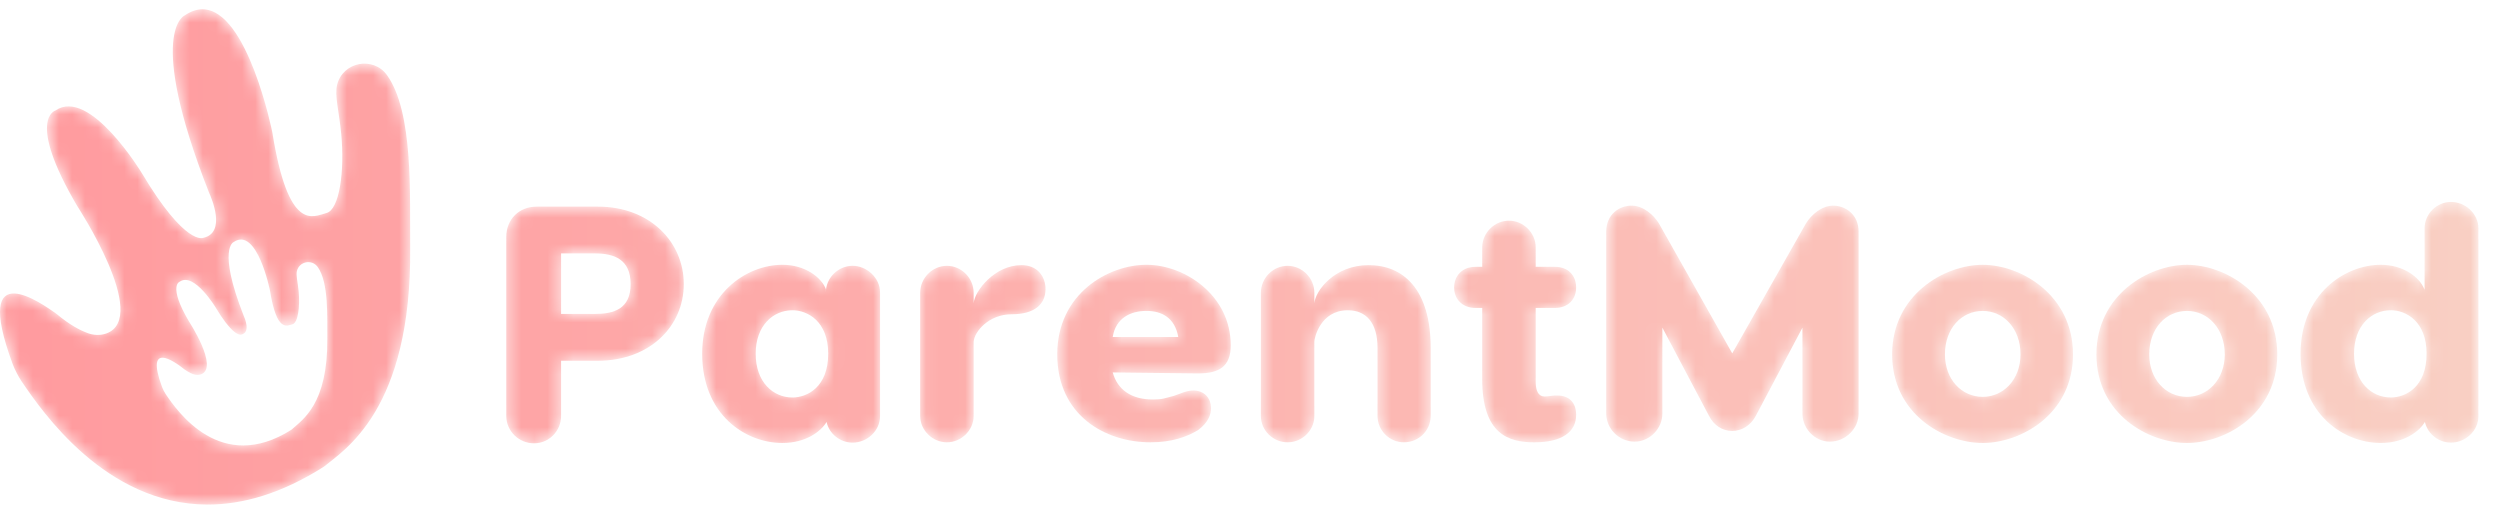
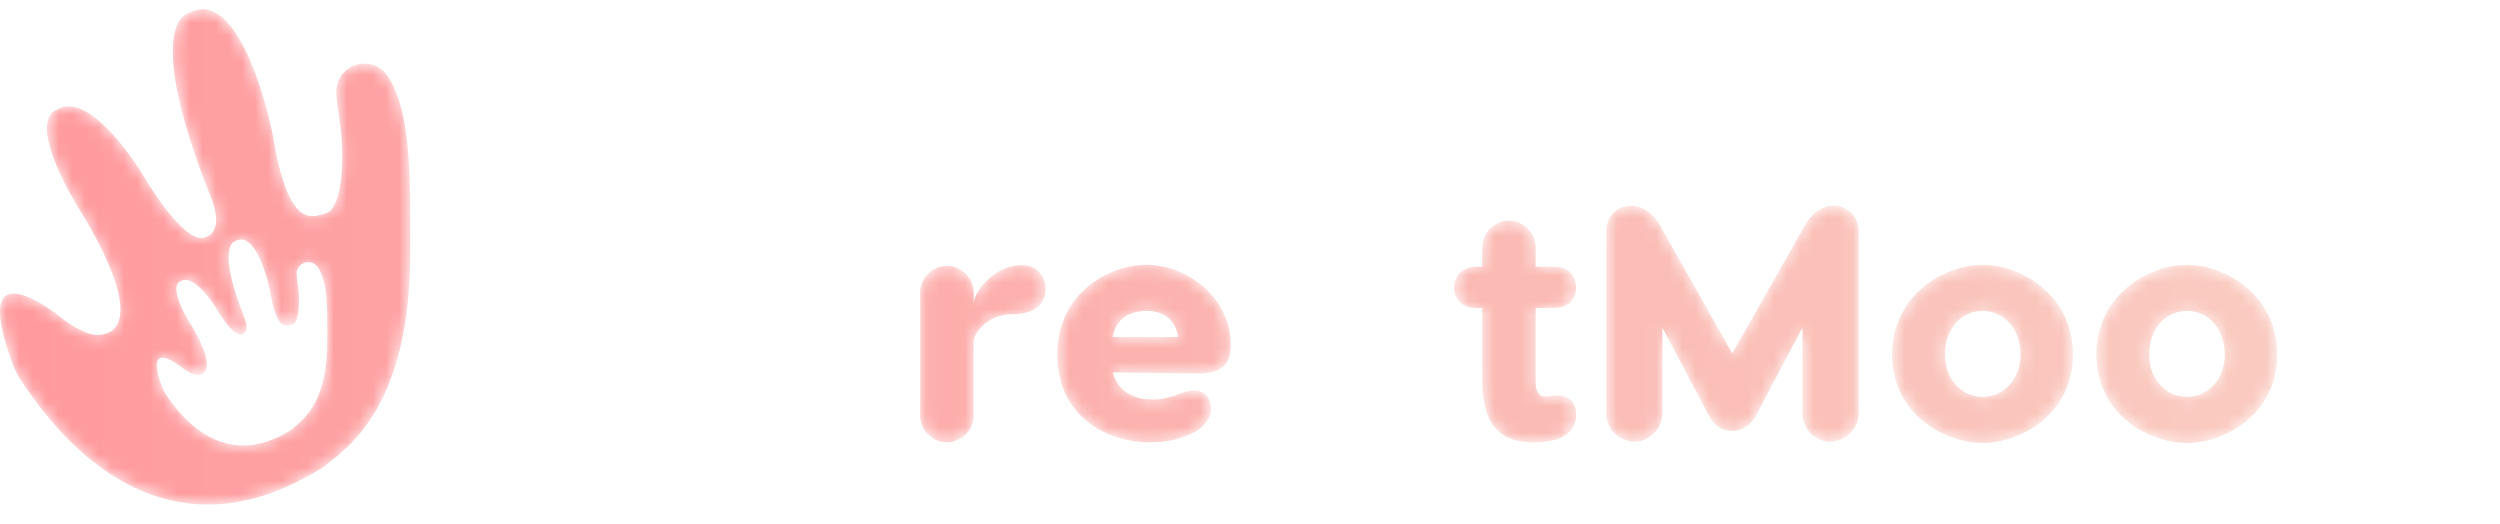
<svg xmlns="http://www.w3.org/2000/svg" xmlns:xlink="http://www.w3.org/1999/xlink" version="1.1" viewBox="0 0 191 40">
  <defs>
    <path id="k" d="m2.688 0.654c-1.354 0-2.324 0.97-2.324 2.324v13.665c0 1.149 0.945 2.094 2.12 2.094 1.149 0 2.068-0.945 2.068-2.094v-4.215h2.81c3.984 0 6.564-2.656 6.564-5.849 0-3.218-2.58-5.925-6.564-5.925h-4.674zm1.864 3.575h2.58c1.456 0 2.733 0.434 2.733 2.35 0 1.889-1.277 2.273-2.733 2.273h-2.58v-4.623z" />
    <linearGradient id="aa" x1="-282.21%" x2="1106.7%" y1="49.999%" y2="49.999%">
      <stop stop-color="#FF9A9E" offset="0" />
      <stop stop-color="#F9CFC3" offset="1" />
    </linearGradient>
    <path id="b" d="m0.432 6.925c0 4.674 3.32 6.819 6.129 6.819 1.865 0 2.989-0.945 3.372-1.609 0.204 0.92 1.047 1.583 1.992 1.583 1.098 0 2.094-0.894 2.094-2.017v-9.476c0-1.098-1.021-2.018-2.094-2.018-1.098 0-2.043 0.92-2.043 2.018v-0.231c-0.332-0.893-1.583-1.864-3.321-1.864-2.757 0-6.129 2.247-6.129 6.794m4.087 0c0-2.171 1.353-3.321 2.808-3.321 1.124 0 2.733 0.817 2.733 3.321 0 2.554-1.609 3.345-2.733 3.345-1.455 0-2.808-1.149-2.808-3.345" />
    <linearGradient id="x" x1="-391.87%" x2="994.55%" y1="49.999%" y2="49.999%">
      <stop stop-color="#FF9A9E" offset="0" />
      <stop stop-color="#F9CFC3" offset="1" />
    </linearGradient>
    <path id="a" d="m4.143 3.069v-0.793c0-1.149-0.944-2.068-2.043-2.068-1.098 0-2.043 0.92-2.043 2.068v9.4c0 1.098 0.946 2.017 2.043 2.017 1.098 0 2.043-0.92 2.043-2.017v-5.671c0.051-0.741 1.124-2.095 2.912-2.095 1.737 0 2.579-0.766 2.579-1.916 0-0.97-0.613-1.838-1.838-1.838-2.043 0-3.575 1.966-3.653 2.912" />
    <linearGradient id="w" x1="-729.81%" x2="1237%" y1="50%" y2="50%">
      <stop stop-color="#FF9A9E" offset="0" />
      <stop stop-color="#F9CFC3" offset="1" />
    </linearGradient>
    <path id="j" d="m0.597 6.976c0 4.648 3.653 6.717 7.125 6.717 1.61 0 2.784-0.409 3.652-0.945 0.767-0.587 0.971-1.175 0.971-1.66 0-0.766-0.511-1.355-1.355-1.355-0.51 0-0.944 0.231-1.48 0.409-0.716 0.179-0.844 0.28-1.61 0.28-1.66 0-2.707-0.766-3.064-2.069l6.512 0.077c1.635 0 2.504-0.536 2.504-2.146 0-3.832-3.525-6.155-6.437-6.155-2.911 0-6.819 2.197-6.819 6.845m6.819-3.321c1.176 0 2.171 0.536 2.427 1.992h-5.006c0.23-1.456 1.379-1.992 2.579-1.992" />
    <linearGradient id="ag" x1="-606.31%" x2="814.77%" y1="50%" y2="50%">
      <stop stop-color="#FF9A9E" offset="0" />
      <stop stop-color="#F9CFC3" offset="1" />
    </linearGradient>
-     <path id="i" d="m4.629 3.069v-0.793c0-1.149-0.944-2.068-2.043-2.068s-2.043 0.92-2.043 2.068v9.4c0 1.123 0.945 2.017 2.043 2.017s2.043-0.894 2.043-2.017v-5.671c0-0.281 0.46-2.401 2.554-2.401 1.355 0 2.273 0.894 2.273 2.886v5.185c0 1.123 0.92 2.017 2.018 2.017 1.123 0 2.043-0.894 2.043-2.017v-5.185c0-4.496-2.094-6.334-4.75-6.334-2.605 0-4.061 1.966-4.138 2.912" />
    <linearGradient id="af" x1="-739.38%" x2="712.55%" y1="50%" y2="50%">
      <stop stop-color="#FF9A9E" offset="0" />
      <stop stop-color="#F9CFC3" offset="1" />
    </linearGradient>
    <path id="h" d="m2.551 2.351v1.482h-0.511c-0.996 0-1.634 0.664-1.634 1.584 0 0.893 0.638 1.557 1.634 1.557h0.511v5.44c0 4.215 2.018 4.828 3.984 4.828 2.069 0 3.193-0.766 3.193-2.094 0-0.945-0.536-1.482-1.43-1.482-0.281-0.026-0.715 0.076-0.971 0.076-0.485 0-0.689-0.434-0.689-1.124v-5.644h1.481c0.996 0 1.609-0.664 1.609-1.557 0-0.92-0.613-1.584-1.609-1.584h-1.481v-1.482c0-1.124-0.945-2.043-2.043-2.043s-2.043 0.919-2.043 2.043" />
    <linearGradient id="ae" x1="-1187.4%" x2="833.33%" y1="49.999%" y2="49.999%">
      <stop stop-color="#FF9A9E" offset="0" />
      <stop stop-color="#F9CFC3" offset="1" />
    </linearGradient>
    <path id="g" d="m15.923 1.957l-5.619 9.909-5.593-9.909c-0.409-0.69-1.227-1.379-2.095-1.379-0.945 0-1.941 0.663-1.941 1.992v13.894c0 1.149 0.97 2.145 2.171 2.145 1.149 0 2.119-0.996 2.119-2.145v-6.565l3.55 6.717c0.383 0.766 1.047 1.175 1.788 1.175 0.741 0 1.43-0.434 1.813-1.175l3.55-6.717v6.565c0 1.149 0.945 2.145 2.095 2.145 1.2 0 2.197-0.996 2.197-2.145v-13.894c0-1.329-1.022-1.992-1.941-1.992-0.868 0-1.685 0.69-2.094 1.379" />
    <linearGradient id="ad" x1="-634.32%" x2="342.59%" y1="49.999%" y2="49.999%">
      <stop stop-color="#FF9A9E" offset="0" />
      <stop stop-color="#F9CFC3" offset="1" />
    </linearGradient>
    <path id="f" d="m0.52 6.976c0 4.572 3.984 6.768 6.921 6.768 2.91 0 6.895-2.197 6.895-6.768 0-4.546-3.985-6.845-6.895-6.845-2.938 0-6.921 2.299-6.921 6.845m4.034 0c0-1.992 1.277-3.321 2.887-3.321 1.583 0 2.886 1.328 2.886 3.321 0 1.915-1.303 3.244-2.886 3.244-1.61 0-2.887-1.329-2.887-3.244" />
    <linearGradient id="ac" x1="-1043.3%" x2="320.05%" y1="49.999%" y2="49.999%">
      <stop stop-color="#FF9A9E" offset="0" />
      <stop stop-color="#F9CFC3" offset="1" />
    </linearGradient>
    <path id="e" d="m0.517 6.976c0 4.572 3.984 6.768 6.921 6.768 2.911 0 6.895-2.197 6.895-6.768 0-4.546-3.984-6.845-6.895-6.845-2.938 0-6.921 2.299-6.921 6.845m4.035 0c0-1.992 1.277-3.321 2.886-3.321 1.583 0 2.886 1.328 2.886 3.321 0 1.915-1.303 3.244-2.886 3.244-1.609 0-2.886-1.329-2.886-3.244" />
    <linearGradient id="ab" x1="-1156.3%" x2="207.09%" y1="49.999%" y2="49.999%">
      <stop stop-color="#FF9A9E" offset="0" />
      <stop stop-color="#F9CFC3" offset="1" />
    </linearGradient>
    <path id="d" d="m9.989 2.314v4.571c-0.026 0.102-0.026 0.204-0.026 0.307v-0.231c-0.332-0.893-1.583-1.864-3.32-1.864-2.758 0-6.13 2.247-6.13 6.794 0 4.674 3.321 6.819 6.13 6.819 1.864 0 2.988-0.945 3.371-1.609 0.205 0.92 1.047 1.583 1.992 1.583 1.098 0 2.094-0.894 2.094-2.017v-14.354c0-1.098-0.97-2.018-2.094-2.018-1.098 0-2.018 0.92-2.018 2.018m-5.388 9.577c0-2.171 1.353-3.321 2.809-3.321 1.124 0 2.732 0.817 2.732 3.321 0 2.554-1.609 3.345-2.732 3.345-1.456 0-2.809-1.149-2.809-3.345" />
    <linearGradient id="z" x1="-1290.7%" x2="95.731%" y1="49.999%" y2="49.999%">
      <stop stop-color="#FF9A9E" offset="0" />
      <stop stop-color="#F9CFC3" offset="1" />
    </linearGradient>
    <path id="c" d="m15.444 0.476c-0.421 0.006-0.864 0.151-1.331 0.469 0 0-2.979 1.182 1.826 13.46 0.014 0.037 0.029 0.073 0.045 0.109 0.173 0.377 1.315 3.023-0.439 3.42 0 0-1.337 0.711-4.706-4.936 0 0-3.986-6.596-6.596-4.792 0 0-2.278 0.617 1.661 7.308 0 0 5.588 8.507 2.221 9.728-0.466 0.169-0.98 0.141-1.445-0.032-0.515-0.192-1.313-0.59-2.311-1.421-0.056-0.047-0.114-0.092-0.173-0.132-0.79-0.533-6.416-4.694-3.224 3.937 0.141 0.381 0.446 0.968 0.674 1.303 1.55 2.28 6.427 9.415 14.223 9.418h0.011c2.628-7.096e-4 5.588-0.812 8.864-2.893 1.523-1.262 6.719-4.308 6.594-16.769-0.039-3.98 0.263-10.284-1.76-13.131-1.056-1.487-3.397-1.039-3.824 0.734-0.2 0.834 0.146 1.968 0.316 3.752 0.27 2.83-0.134 5.773-1.13 6.034-1.045 0.273-2.903 1.511-4.137-6.176 0 0-1.869-9.342-5.307-9.39h-0.053zm2.997 24.851c0.73-0.165 0.255-1.266 0.183-1.423-0.006-0.014-0.013-0.03-0.019-0.045-1.998-5.104-0.759-5.595-0.759-5.595 1.795-1.224 2.782 3.709 2.782 3.709 0.513 3.196 1.285 2.681 1.719 2.568 0.415-0.109 0.583-1.333 0.47-2.509-0.07-0.741-0.215-1.213-0.132-1.56 0.178-0.738 1.15-0.923 1.59-0.305 0.842 1.183 0.72 3.804 0.732 5.458 0.036 5.029-1.867 6.179-2.741 6.972-5.405 3.433-8.742-1.445-9.603-2.713-0.095-0.139-0.222-0.383-0.28-0.541-1.327-3.588 1.012-1.858 1.34-1.637 0.025 0.017 0.049 0.035 0.073 0.055 0.414 0.346 0.746 0.512 0.96 0.591 0.193 0.072 0.407 0.083 0.6 0.013 1.401-0.507-0.922-4.044-0.922-4.044-1.638-2.781-0.691-3.038-0.691-3.038 1.085-0.75 2.742 1.992 2.742 1.992 1.119 1.875 1.699 2.064 1.887 2.064 0.047 0 0.07-0.012 0.07-0.012z" />
    <linearGradient id="y" x1="1.29%" x2="602.35%" y1="50%" y2="50%">
      <stop stop-color="#FF9A9E" offset="0" />
      <stop stop-color="#F9CFC3" offset="1" />
    </linearGradient>
  </defs>
  <g fill="none" fill-rule="evenodd">
    <g transform="translate(-270 -12)">
      <g transform="translate(270 12)">
        <g transform="translate(38.315 15.133)">
          <mask id="s" fill="white">
            <use xlink:href="#k" />
          </mask>
-           <path d="m2.688 0.654c-1.354 0-2.324 0.97-2.324 2.324v13.665c0 1.149 0.945 2.094 2.12 2.094 1.149 0 2.068-0.945 2.068-2.094v-4.215h2.81c3.984 0 6.564-2.656 6.564-5.849 0-3.218-2.58-5.925-6.564-5.925h-4.674zm1.864 3.575h2.58c1.456 0 2.733 0.434 2.733 2.35 0 1.889-1.277 2.273-2.733 2.273h-2.58v-4.623z" fill="url(#aa)" mask="url(#s)" />
        </g>
        <g transform="translate(53.215 20.1)">
          <mask id="m" fill="white">
            <use xlink:href="#b" />
          </mask>
-           <path d="m0.432 6.925c0 4.674 3.32 6.819 6.129 6.819 1.865 0 2.989-0.945 3.372-1.609 0.204 0.92 1.047 1.583 1.992 1.583 1.098 0 2.094-0.894 2.094-2.017v-9.476c0-1.098-1.021-2.018-2.094-2.018-1.098 0-2.043 0.92-2.043 2.018v-0.231c-0.332-0.893-1.583-1.864-3.321-1.864-2.757 0-6.129 2.247-6.129 6.794m4.087 0c0-2.171 1.353-3.321 2.808-3.321 1.124 0 2.733 0.817 2.733 3.321 0 2.554-1.609 3.345-2.733 3.345-1.455 0-2.808-1.149-2.808-3.345" fill="url(#x)" mask="url(#m)" />
        </g>
        <g transform="translate(70.244 20.1)">
          <mask id="l" fill="white">
            <use xlink:href="#a" />
          </mask>
          <path d="m4.143 3.069v-0.793c0-1.149-0.944-2.068-2.043-2.068-1.098 0-2.043 0.92-2.043 2.068v9.4c0 1.098 0.946 2.017 2.043 2.017 1.098 0 2.043-0.92 2.043-2.017v-5.671c0.051-0.741 1.124-2.095 2.912-2.095 1.737 0 2.579-0.766 2.579-1.916 0-0.97-0.613-1.838-1.838-1.838-2.043 0-3.575 1.966-3.653 2.912" fill="url(#w)" mask="url(#l)" />
        </g>
        <g transform="translate(80.177 20.1)">
          <mask id="v" fill="white">
            <use xlink:href="#j" />
          </mask>
          <path d="m0.597 6.976c0 4.648 3.653 6.717 7.125 6.717 1.61 0 2.784-0.409 3.652-0.945 0.767-0.587 0.971-1.175 0.971-1.66 0-0.766-0.511-1.355-1.355-1.355-0.51 0-0.944 0.231-1.48 0.409-0.716 0.179-0.844 0.28-1.61 0.28-1.66 0-2.707-0.766-3.064-2.069l6.512 0.077c1.635 0 2.504-0.536 2.504-2.146 0-3.832-3.525-6.155-6.437-6.155-2.911 0-6.819 2.197-6.819 6.845m6.819-3.321c1.176 0 2.171 0.536 2.427 1.992h-5.006c0.23-1.456 1.379-1.992 2.579-1.992" fill="url(#ag)" mask="url(#v)" />
        </g>
        <g transform="translate(95.787 20.1)">
          <mask id="u" fill="white">
            <use xlink:href="#i" />
          </mask>
          <path d="m4.629 3.069v-0.793c0-1.149-0.944-2.068-2.043-2.068s-2.043 0.92-2.043 2.068v9.4c0 1.123 0.945 2.017 2.043 2.017s2.043-0.894 2.043-2.017v-5.671c0-0.281 0.46-2.401 2.554-2.401 1.355 0 2.273 0.894 2.273 2.886v5.185c0 1.123 0.92 2.017 2.018 2.017 1.123 0 2.043-0.894 2.043-2.017v-5.185c0-4.496-2.094-6.334-4.75-6.334-2.605 0-4.061 1.966-4.138 2.912" fill="url(#af)" mask="url(#u)" />
        </g>
        <g transform="translate(110.69 16.552)">
          <mask id="t" fill="white">
            <use xlink:href="#h" />
          </mask>
          <path d="m2.551 2.351v1.482h-0.511c-0.996 0-1.634 0.664-1.634 1.584 0 0.893 0.638 1.557 1.634 1.557h0.511v5.44c0 4.215 2.018 4.828 3.984 4.828 2.069 0 3.193-0.766 3.193-2.094 0-0.945-0.536-1.482-1.43-1.482-0.281-0.026-0.715 0.076-0.971 0.076-0.485 0-0.689-0.434-0.689-1.124v-5.644h1.481c0.996 0 1.609-0.664 1.609-1.557 0-0.92-0.613-1.584-1.609-1.584h-1.481v-1.482c0-1.124-0.945-2.043-2.043-2.043s-2.043 0.919-2.043 2.043" fill="url(#ae)" mask="url(#t)" />
        </g>
        <g transform="translate(122.04 15.133)">
          <mask id="r" fill="white">
            <use xlink:href="#g" />
          </mask>
          <path d="m15.923 1.957l-5.619 9.909-5.593-9.909c-0.409-0.69-1.227-1.379-2.095-1.379-0.945 0-1.941 0.663-1.941 1.992v13.894c0 1.149 0.97 2.145 2.171 2.145 1.149 0 2.119-0.996 2.119-2.145v-6.565l3.55 6.717c0.383 0.766 1.047 1.175 1.788 1.175 0.741 0 1.43-0.434 1.813-1.175l3.55-6.717v6.565c0 1.149 0.945 2.145 2.095 2.145 1.2 0 2.197-0.996 2.197-2.145v-13.894c0-1.329-1.022-1.992-1.941-1.992-0.868 0-1.685 0.69-2.094 1.379" fill="url(#ad)" mask="url(#r)" />
        </g>
        <g transform="translate(144.04 20.1)">
          <mask id="q" fill="white">
            <use xlink:href="#f" />
          </mask>
          <path d="m0.52 6.976c0 4.572 3.984 6.768 6.921 6.768 2.91 0 6.895-2.197 6.895-6.768 0-4.546-3.985-6.845-6.895-6.845-2.938 0-6.921 2.299-6.921 6.845m4.034 0c0-1.992 1.277-3.321 2.887-3.321 1.583 0 2.886 1.328 2.886 3.321 0 1.915-1.303 3.244-2.886 3.244-1.61 0-2.887-1.329-2.887-3.244" fill="url(#ac)" mask="url(#q)" />
        </g>
        <g transform="translate(159.65 20.1)">
          <mask id="p" fill="white">
            <use xlink:href="#e" />
          </mask>
          <path d="m0.517 6.976c0 4.572 3.984 6.768 6.921 6.768 2.911 0 6.895-2.197 6.895-6.768 0-4.546-3.984-6.845-6.895-6.845-2.938 0-6.921 2.299-6.921 6.845m4.035 0c0-1.992 1.277-3.321 2.886-3.321 1.583 0 2.886 1.328 2.886 3.321 0 1.915-1.303 3.244-2.886 3.244-1.609 0-2.886-1.329-2.886-3.244" fill="url(#ab)" mask="url(#p)" />
        </g>
        <g transform="translate(175.25 15.133)">
          <mask id="o" fill="white">
            <use xlink:href="#d" />
          </mask>
-           <path d="m9.989 2.314v4.571c-0.026 0.102-0.026 0.204-0.026 0.307v-0.231c-0.332-0.893-1.583-1.864-3.32-1.864-2.758 0-6.13 2.247-6.13 6.794 0 4.674 3.321 6.819 6.13 6.819 1.864 0 2.988-0.945 3.371-1.609 0.205 0.92 1.047 1.583 1.992 1.583 1.098 0 2.094-0.894 2.094-2.017v-14.354c0-1.098-0.97-2.018-2.094-2.018-1.098 0-2.018 0.92-2.018 2.018m-5.388 9.577c0-2.171 1.353-3.321 2.809-3.321 1.124 0 2.732 0.817 2.732 3.321 0 2.554-1.609 3.345-2.732 3.345-1.456 0-2.809-1.149-2.809-3.345" fill="url(#z)" mask="url(#o)" />
        </g>
        <g transform="translate(0 .233)">
          <mask id="n" fill="white">
            <use xlink:href="#c" />
          </mask>
          <path d="m15.444 0.476c-0.421 0.006-0.864 0.151-1.331 0.469 0 0-2.979 1.182 1.826 13.46 0.014 0.037 0.029 0.073 0.045 0.109 0.173 0.377 1.315 3.023-0.439 3.42 0 0-1.337 0.711-4.706-4.936 0 0-3.986-6.596-6.596-4.792 0 0-2.278 0.617 1.661 7.308 0 0 5.588 8.507 2.221 9.728-0.466 0.169-0.98 0.141-1.445-0.032-0.515-0.192-1.313-0.59-2.311-1.421-0.056-0.047-0.114-0.092-0.173-0.132-0.79-0.533-6.416-4.694-3.224 3.937 0.141 0.381 0.446 0.968 0.674 1.303 1.55 2.28 6.427 9.415 14.223 9.418h0.011c2.628-7.096e-4 5.588-0.812 8.864-2.893 1.523-1.262 6.719-4.308 6.594-16.769-0.039-3.98 0.263-10.284-1.76-13.131-1.056-1.487-3.397-1.039-3.824 0.734-0.2 0.834 0.146 1.968 0.316 3.752 0.27 2.83-0.134 5.773-1.13 6.034-1.045 0.273-2.903 1.511-4.137-6.176 0 0-1.869-9.342-5.307-9.39h-0.053zm2.997 24.851c0.73-0.165 0.255-1.266 0.183-1.423-0.006-0.014-0.013-0.03-0.019-0.045-1.998-5.104-0.759-5.595-0.759-5.595 1.795-1.224 2.782 3.709 2.782 3.709 0.513 3.196 1.285 2.681 1.719 2.568 0.415-0.109 0.583-1.333 0.47-2.509-0.07-0.741-0.215-1.213-0.132-1.56 0.178-0.738 1.15-0.923 1.59-0.305 0.842 1.183 0.72 3.804 0.732 5.458 0.036 5.029-1.867 6.179-2.741 6.972-5.405 3.433-8.742-1.445-9.603-2.713-0.095-0.139-0.222-0.383-0.28-0.541-1.327-3.588 1.012-1.858 1.34-1.637 0.025 0.017 0.049 0.035 0.073 0.055 0.414 0.346 0.746 0.512 0.96 0.591 0.193 0.072 0.407 0.083 0.6 0.013 1.401-0.507-0.922-4.044-0.922-4.044-1.638-2.781-0.691-3.038-0.691-3.038 1.085-0.75 2.742 1.992 2.742 1.992 1.119 1.875 1.699 2.064 1.887 2.064 0.047 0 0.07-0.012 0.07-0.012z" fill="url(#y)" mask="url(#n)" />
        </g>
      </g>
    </g>
  </g>
</svg>